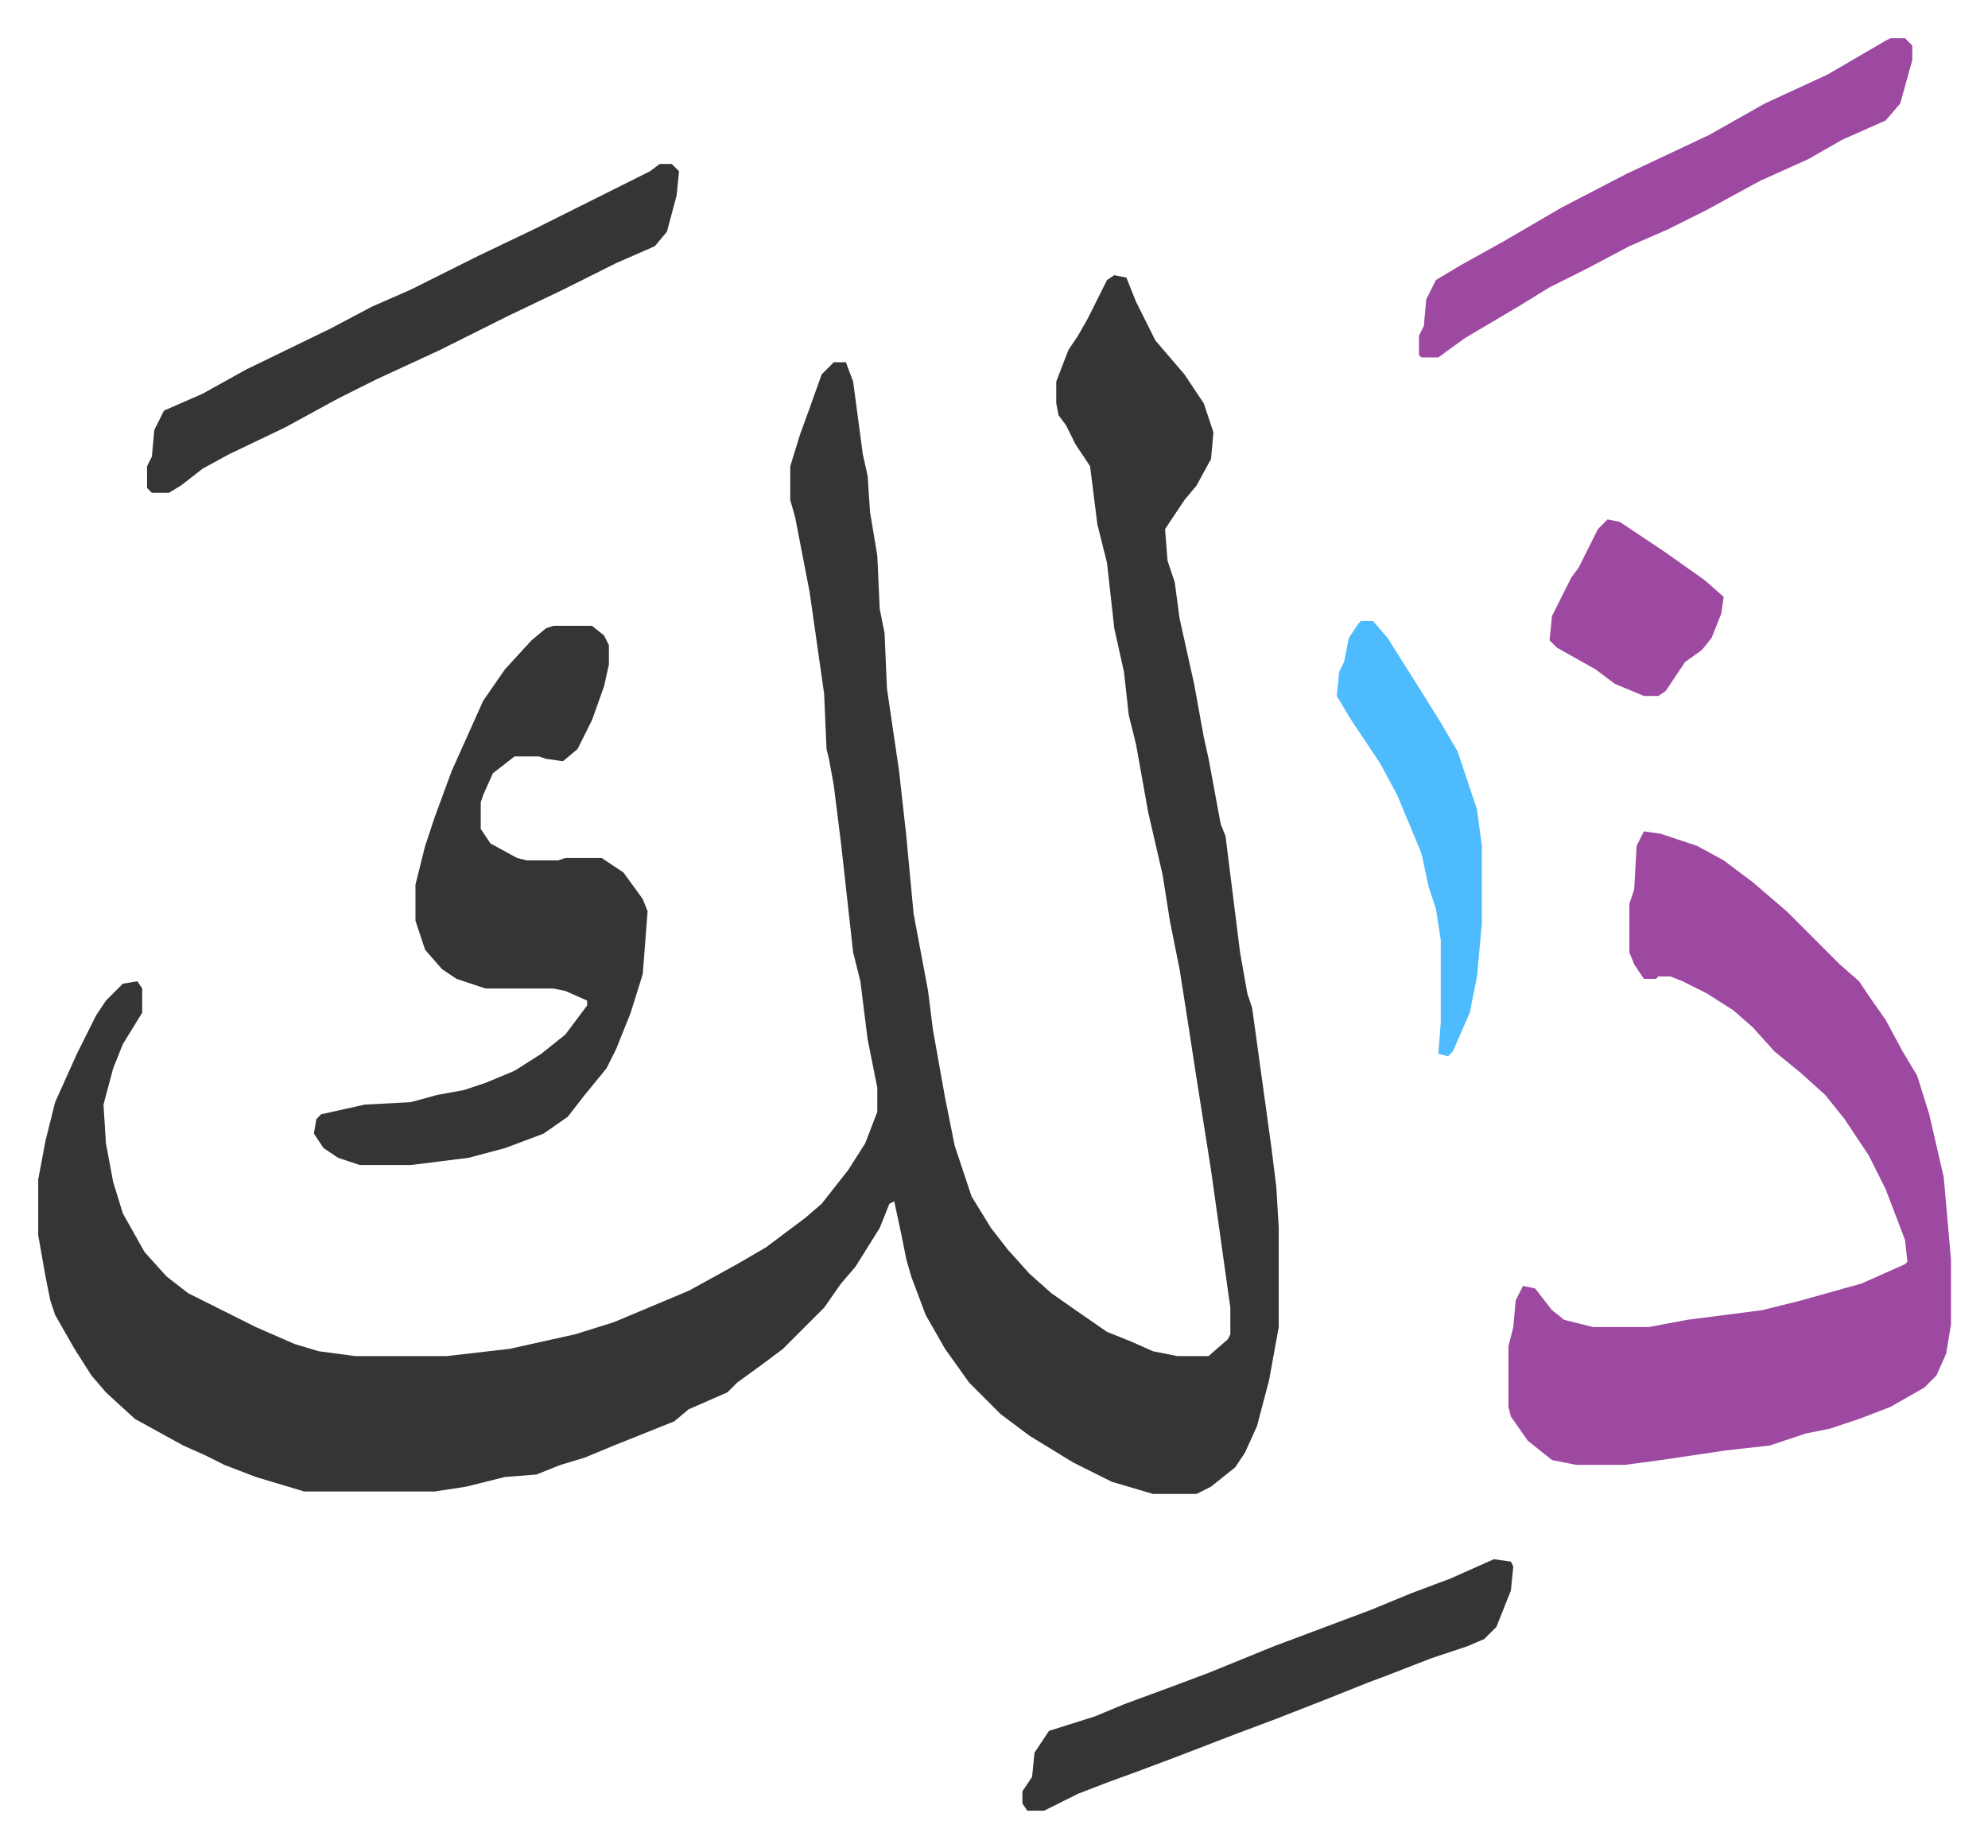
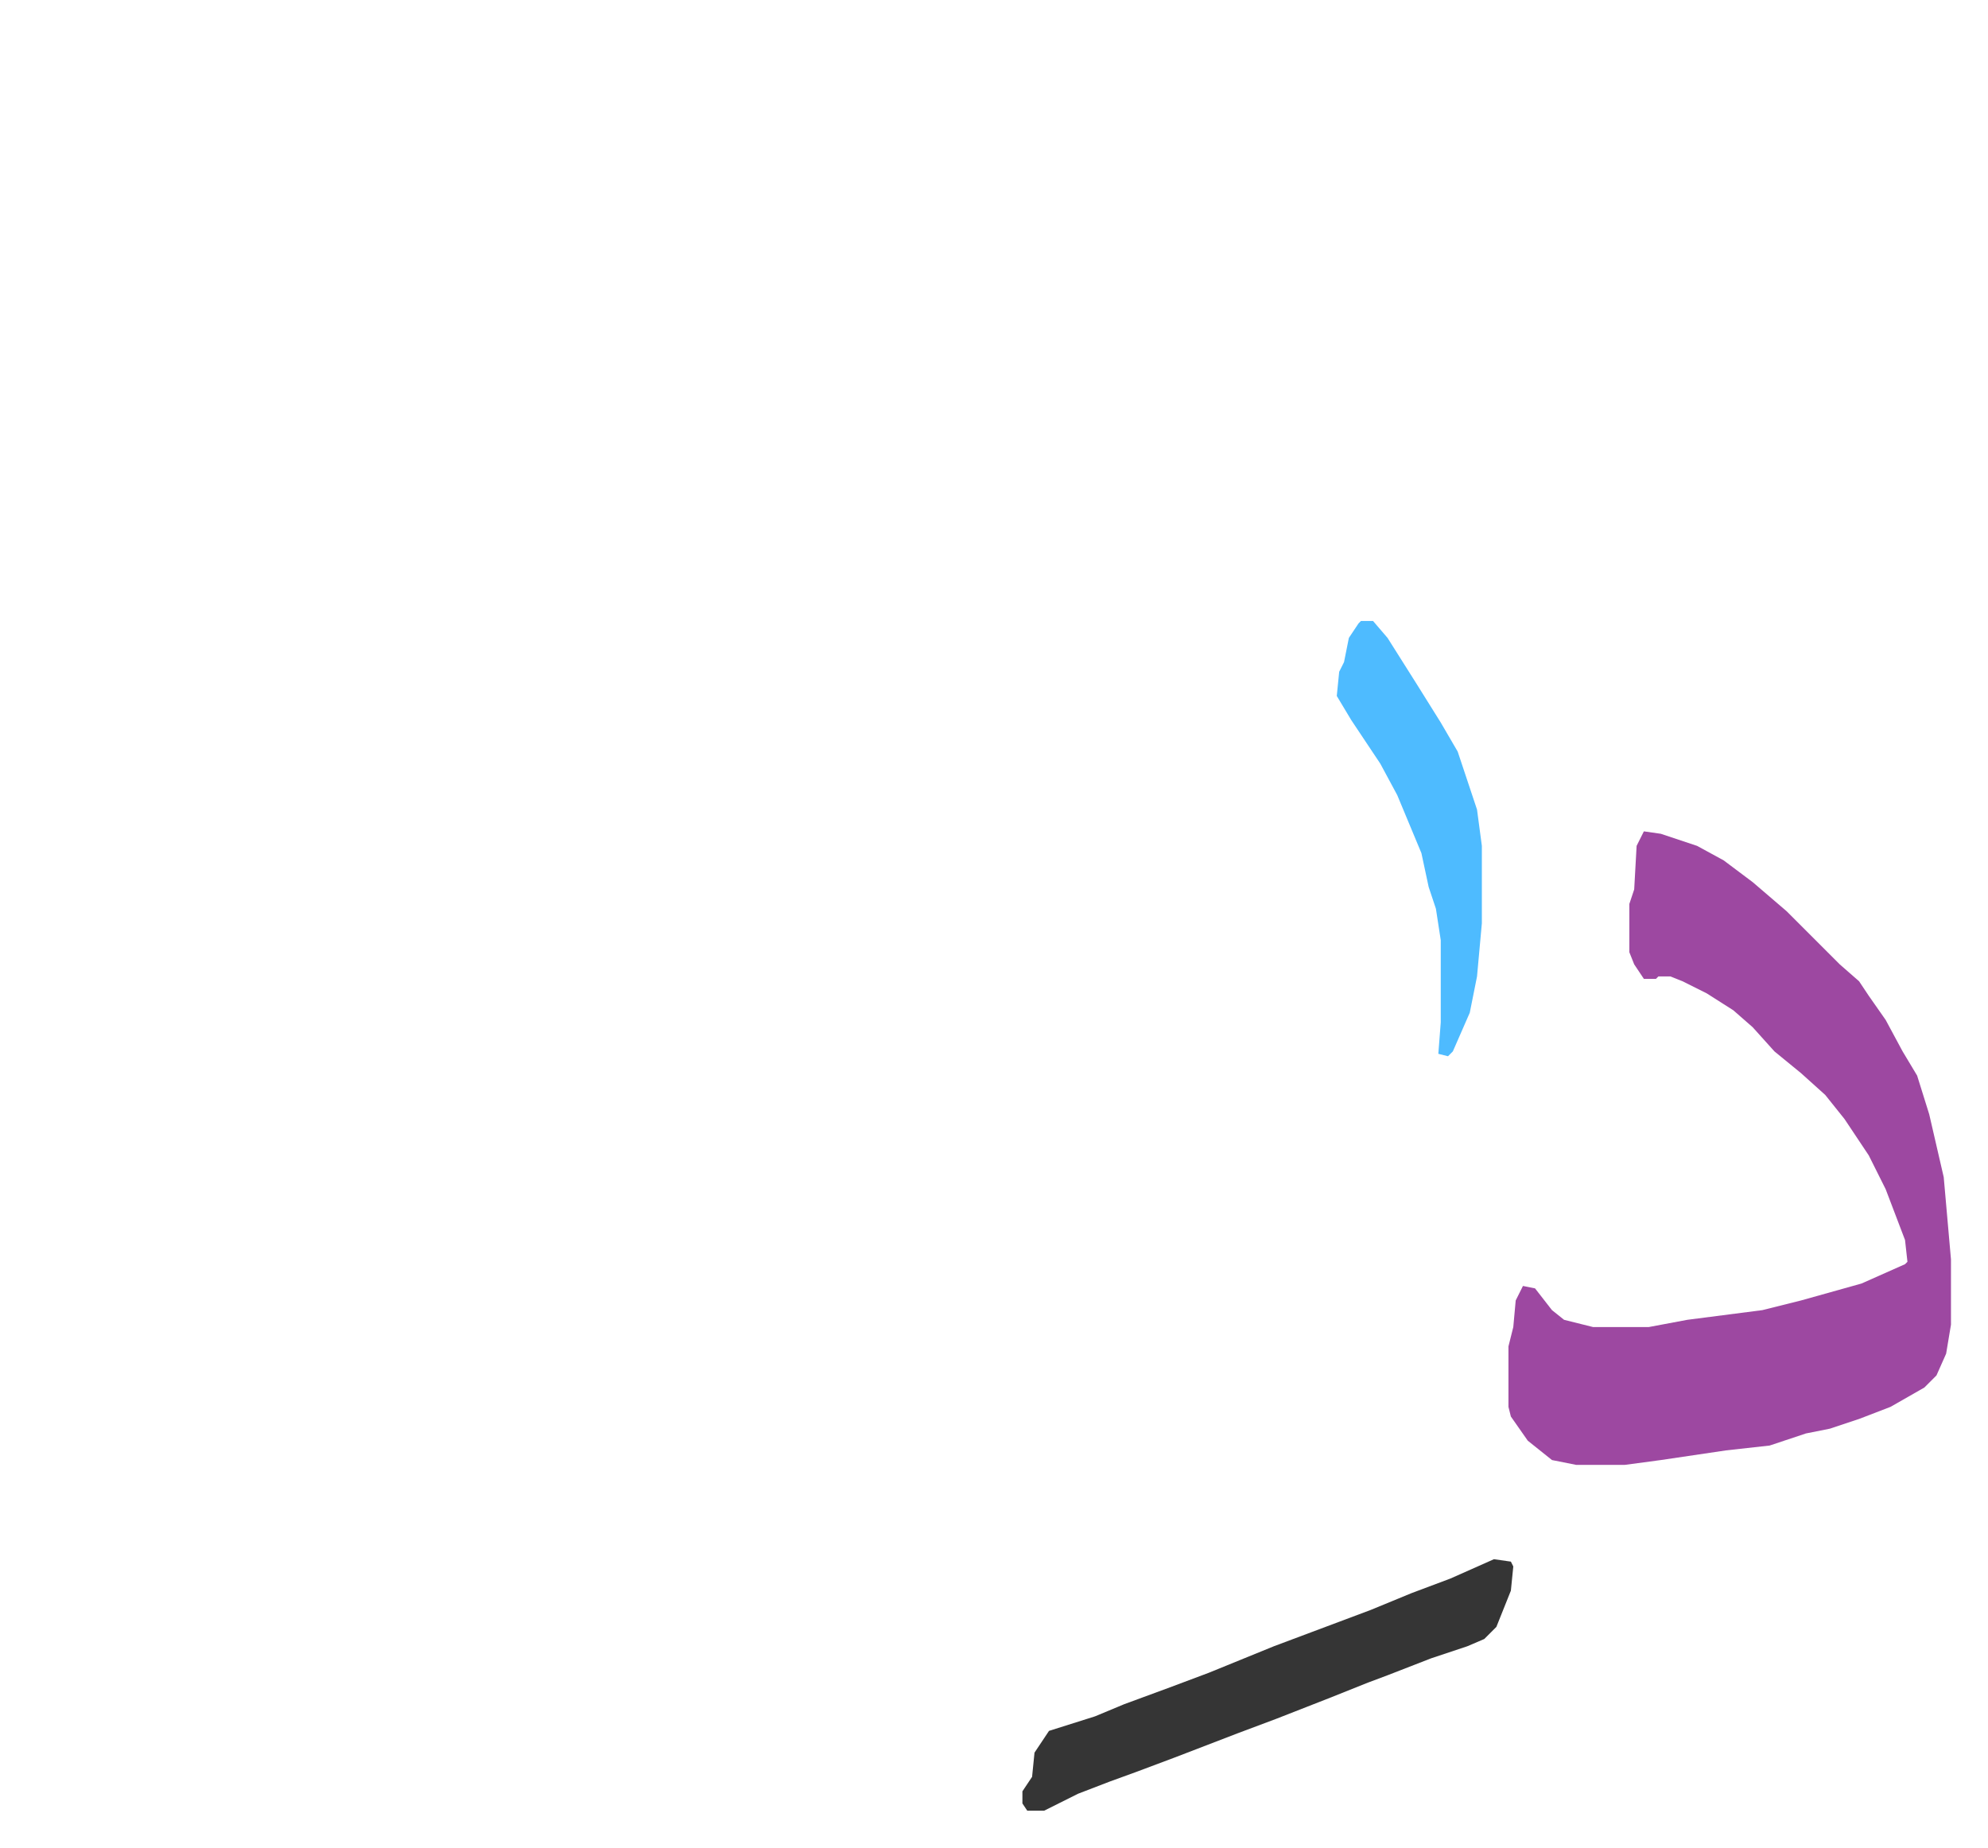
<svg xmlns="http://www.w3.org/2000/svg" role="img" viewBox="-15.81 366.19 822.12 764.12">
-   <path fill="#353535" id="rule_normal" d="M445 480l5 1 4 10 8 16 12 14 8 12 4 12-1 11-6 11-5 6-8 12 1 13 3 9 2 15 6 27 4 22 2 9 5 27 2 5 6 48 3 17 2 6 8 58 2 16 1 17v41l-4 22-5 19-5 11-4 6-10 8-6 3h-18l-17-5-16-8-18-11-12-9-13-13-10-14-8-14-6-16-2-7-2-10-3-14-2 1-4 10-10 16-6 7-7 10-17 17-8 6-11 8-4 4-16 7-6 5-25 10-12 5-10 3-10 4-13 1-16 4-13 2h-54l-20-6-13-5-8-4-9-4-20-11-12-11-6-7-7-11-8-14-2-6-2-10-3-17v-23l3-16 4-16 9-20 8-16 4-6 7-7 6-1 2 3v10l-8 13-4 10-4 15 1 16 3 16 4 13 9 16 9 10 9 7 28 14 16 7 10 3 15 2h38l26-3 27-6 16-5 31-13 20-11 12-7 16-12 7-6 11-14 7-11 5-13v-10l-4-20-3-24-3-12-5-45-3-24-2-11-1-4-1-23-6-42-6-31-2-7v-14l4-13 4-11 5-14 5-5h5l3 8 4 30 2 9 1 15 3 18 1 22 2 10 1 23 5 34 3 27 3 32 6 32 2 16 5 28 4 20 7 21 8 13 7 9 9 10 9 8 10 7 13 9 10 4 9 4 10 2h13l8-7 1-2v-11l-8-57-6-38-4-26-3-19-4-20-3-19-6-26-5-28-3-12-2-18-4-18-3-27-4-16-3-24-6-9-4-8-3-4-1-5v-9l5-13 4-6 4-7 8-16z" />
  <path fill="#9d48a1" id="rule_ikhfa" d="M664 710l7 1 15 5 11 6 12 9 14 12 22 22 8 7 4 6 7 10 7 13 6 10 5 16 6 26 3 34v27l-2 12-4 9-5 5-14 8-13 5-12 4-10 2-15 5-18 2-27 4-15 2h-20l-10-2-10-8-7-10-1-4v-25l2-8 1-11 3-6 5 1 7 9 5 4 12 3h23l16-3 31-4 16-4 25-7 18-8 1-1-1-9-8-21-7-14-10-15-8-10-10-9-11-9-9-10-8-7-11-7-10-5-5-2h-5l-1 1h-5l-4-6-2-5v-20l2-6 1-18z" />
-   <path fill="#353535" id="rule_normal" d="M213 625h16l5 4 2 4v8l-2 9-5 14-6 12-6 5-7-1-3-1h-10l-9 7-4 9-1 3v11l4 6 11 6 4 1h13l3-1h15l9 6 8 11 2 5-1 13-1 13-5 16-6 15-4 8-9 11-7 9-10 7-16 6-15 4-24 3h-21l-9-3-6-4-4-6 1-6 2-2 18-4 19-1 11-3 11-2 9-3 12-5 11-7 10-8 9-12v-2l-9-4-5-1h-28l-12-4-6-4-7-8-4-12v-15l4-16 4-12 7-19 13-29 9-13 11-12 6-5zm44-191h5l3 3-1 10-4 15-5 6-16 7-22 11-23 11-28 14-26 12-16 8-22 12-23 11-11 6-9 7-5 3h-7l-2-2v-9l2-4 1-11 4-8 16-7 18-10 35-17 17-9 16-7 28-14 23-11 16-8 32-16z" />
-   <path fill="#9d48a1" id="rule_ikhfa" d="M766 382h6l3 3v6l-5 18-6 7-18 8-14 8-20 9-22 12-16 8-16 7-17 9-16 8-13 8-22 13-11 8h-7l-1-1v-8l2-4 1-11 4-8 10-6 18-10 24-14 27-14 34-16 23-13 26-12 24-14z" />
-   <path fill="#353535" id="rule_normal" d="M602 1011l7 1 1 2-1 10-6 15-5 5-7 3-15 5-18 7-8 3-15 6-23 9-16 6-26 10-16 6-11 4-13 5-14 7h-7l-2-3v-5l4-6 1-10 6-9 19-6 12-5 19-7 16-6 27-11 16-6 24-9 17-7 16-6z" />
+   <path fill="#353535" id="rule_normal" d="M602 1011l7 1 1 2-1 10-6 15-5 5-7 3-15 5-18 7-8 3-15 6-23 9-16 6-26 10-16 6-11 4-13 5-14 7h-7l-2-3v-5l4-6 1-10 6-9 19-6 12-5 19-7 16-6 27-11 16-6 24-9 17-7 16-6" />
  <path fill="#4ebbff" id="rule_madd_normal_2_vowels" d="M547 623h5l6 7 12 19 10 16 7 12 8 24 2 15v32l-2 22-3 15-7 16-2 2-4-1 1-13v-34l-2-13-3-9-3-14-10-24-7-13-12-18-6-10 1-10 2-4 2-10 4-6z" />
-   <path fill="#9d48a1" id="rule_ikhfa" d="M649 581l5 1 18 12 17 12 8 7-1 7-4 10-4 5-7 5-8 12-3 2h-6l-12-5-8-6-16-9-3-3 1-10 8-16 3-4 8-16z" />
</svg>